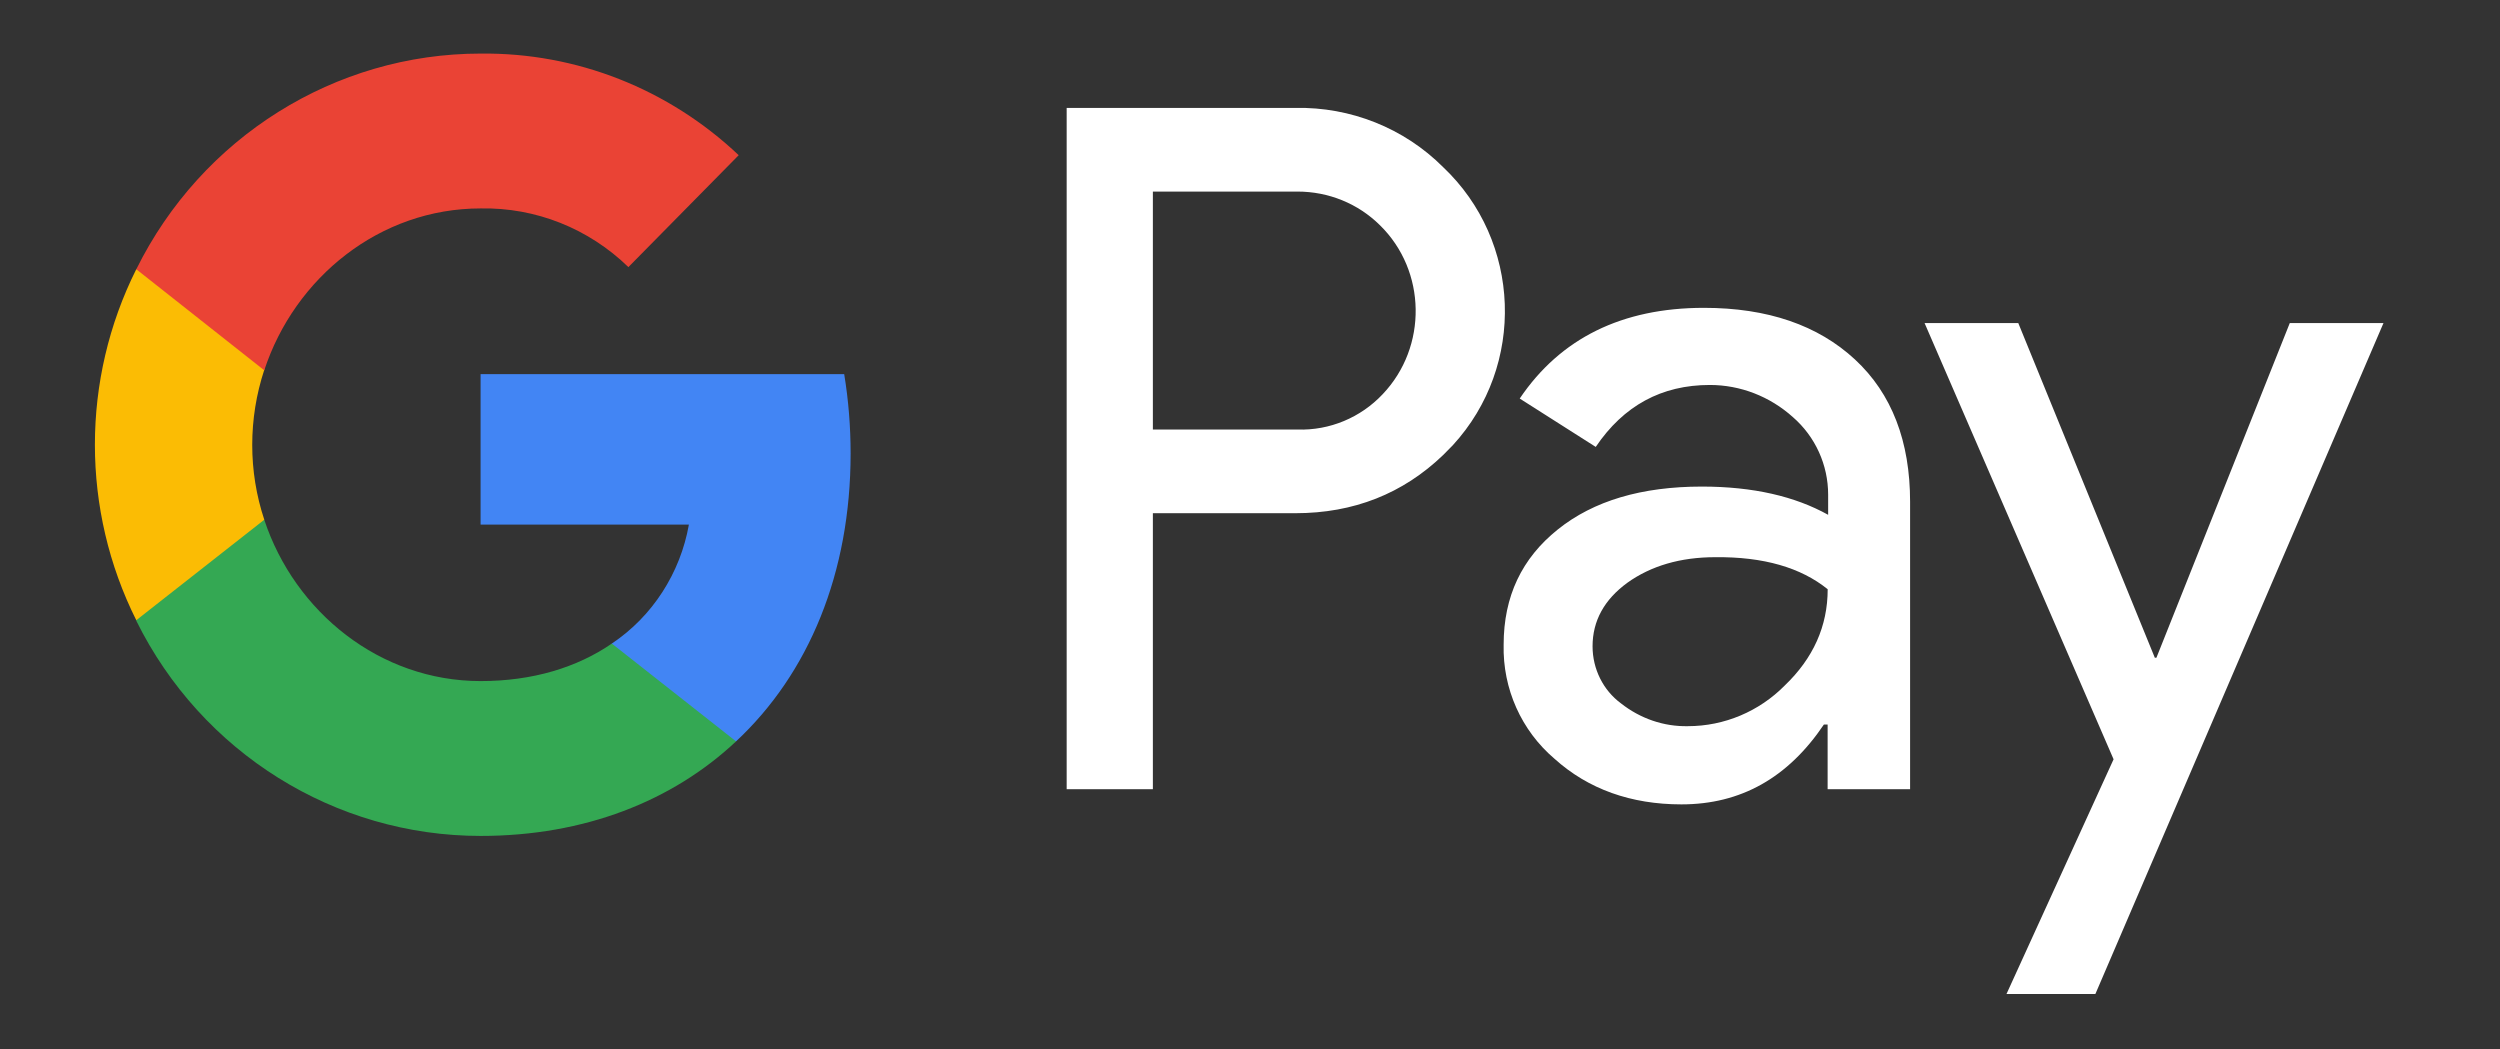
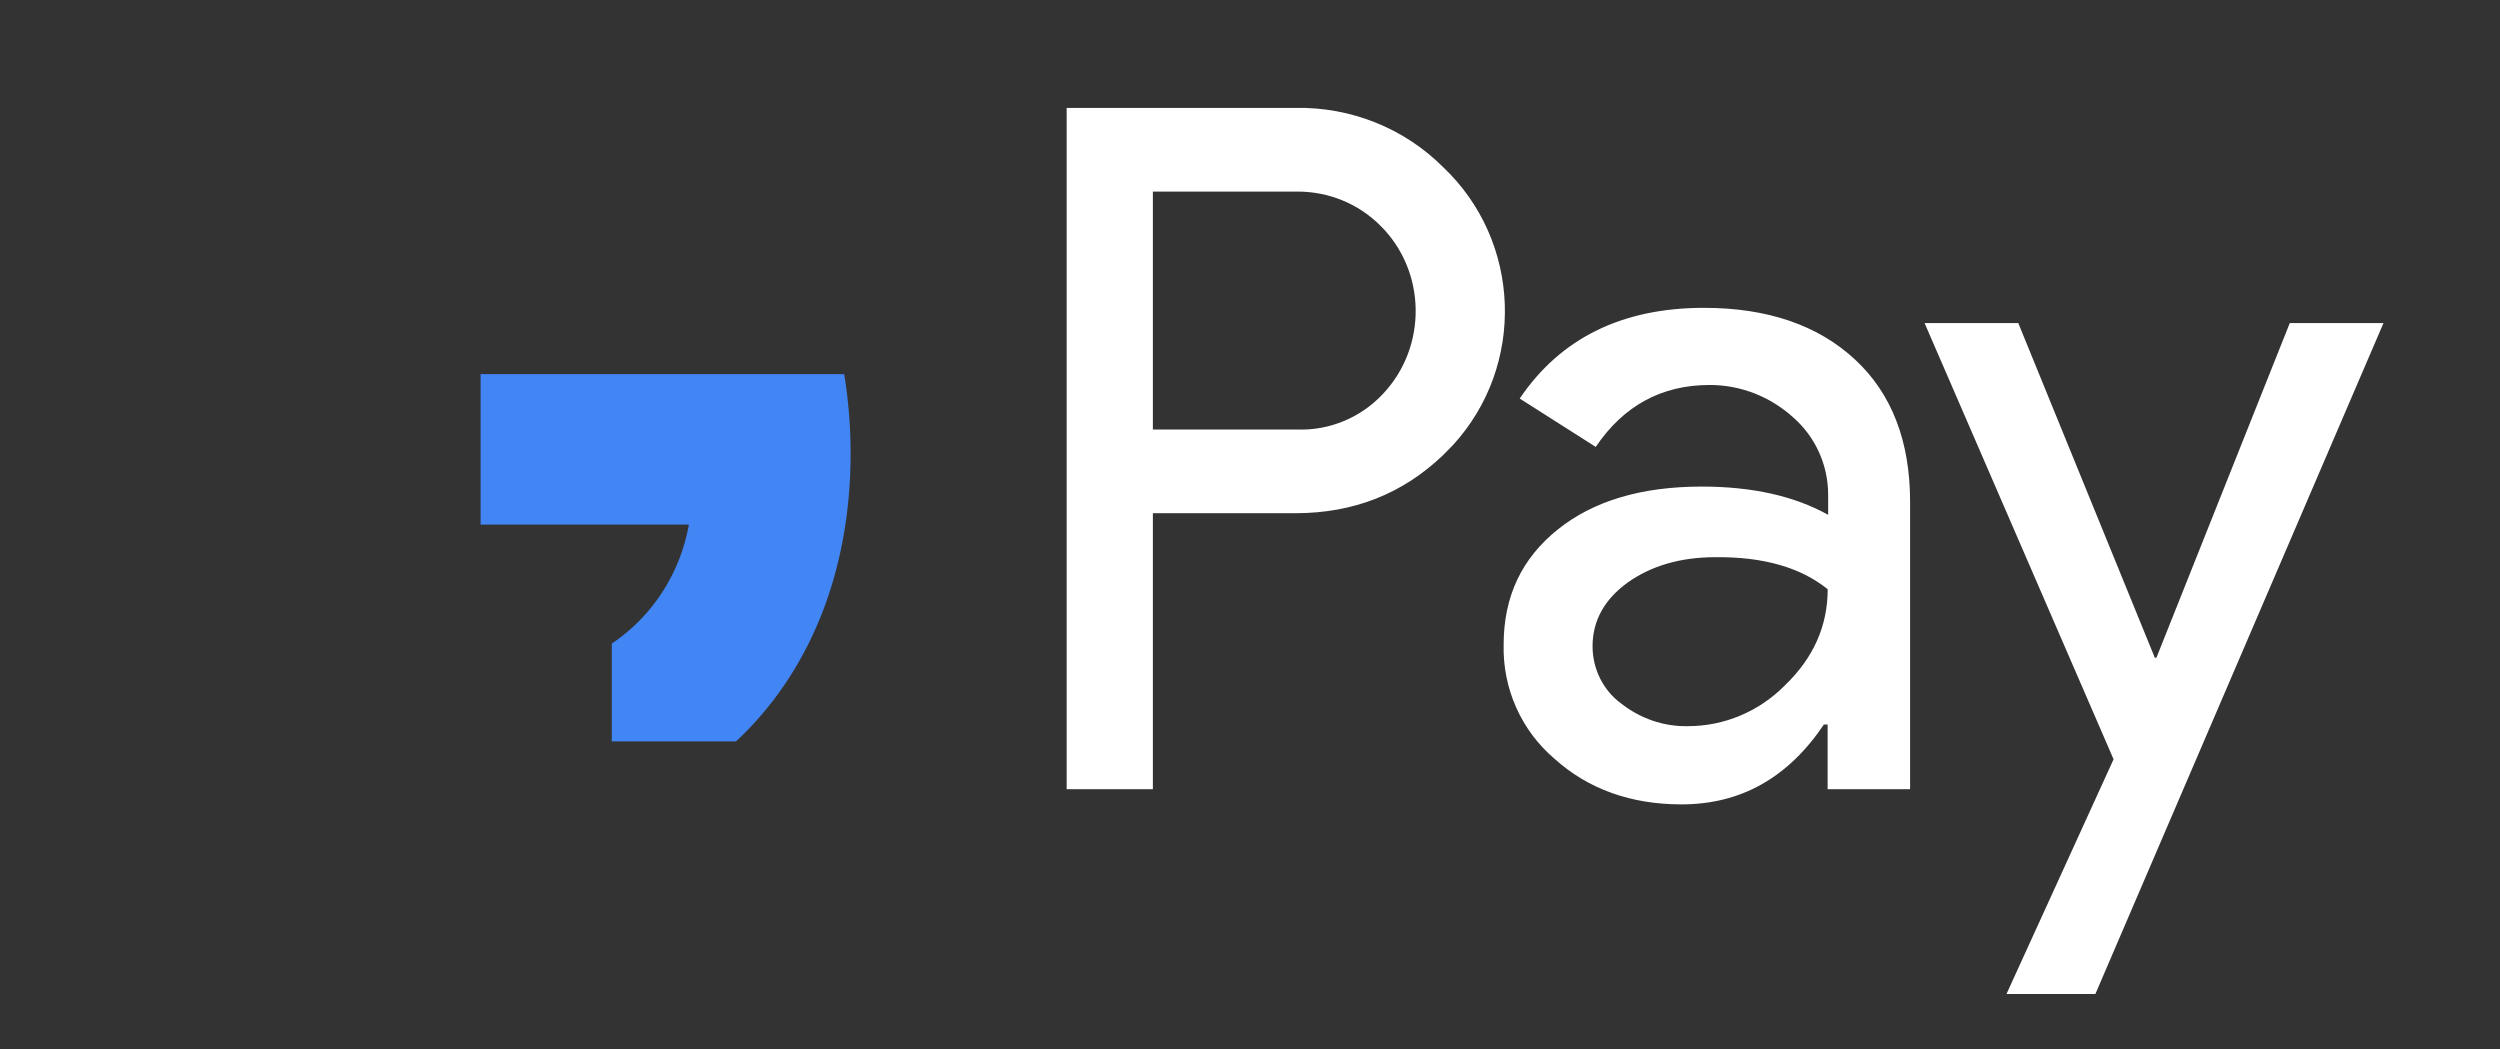
<svg xmlns="http://www.w3.org/2000/svg" width="81" height="34" viewBox="0 0 81 34" fill="none">
  <rect x="0" y="0" width="81" height="34" fill="#333333" stroke="none" />
  <path fill-rule="evenodd" clip-rule="evenodd" d="M37.353 25.57V16.628H41.969C43.86 16.628 45.456 15.994 46.757 14.744L47.07 14.427C49.447 11.84 49.29 7.809 46.757 5.415C45.491 4.147 43.756 3.461 41.969 3.496H34.56V25.57H37.353ZM37.353 13.917V6.207H42.039C43.045 6.207 44 6.594 44.711 7.298C46.221 8.777 46.256 11.241 44.798 12.773C44.087 13.529 43.08 13.952 42.039 13.917H37.353ZM60.1 11.646C58.903 10.537 57.272 9.974 55.207 9.974C52.553 9.974 50.557 10.96 49.239 12.913L51.702 14.48C52.605 13.142 53.837 12.473 55.398 12.473C56.387 12.473 57.341 12.843 58.087 13.512C58.816 14.146 59.232 15.061 59.232 16.029V16.68C58.157 16.082 56.803 15.765 55.138 15.765C53.194 15.765 51.633 16.223 50.471 17.156C49.308 18.088 48.718 19.321 48.718 20.887C48.684 22.313 49.291 23.669 50.366 24.584C51.459 25.57 52.847 26.062 54.478 26.062C56.404 26.062 57.931 25.2 59.094 23.475H59.215V25.57H61.887V16.258C61.887 14.304 61.297 12.755 60.1 11.646ZM52.518 22.788C51.946 22.366 51.599 21.68 51.599 20.94C51.599 20.113 51.98 19.426 52.727 18.881C53.49 18.335 54.444 18.053 55.572 18.053C57.134 18.036 58.349 18.388 59.217 19.092C59.217 20.289 58.748 21.327 57.828 22.208C56.995 23.052 55.867 23.528 54.688 23.528C53.907 23.545 53.143 23.281 52.518 22.788ZM67.89 32.206L77.225 10.467H74.189L69.868 21.31H69.816L65.392 10.467H62.356L68.48 24.601L65.01 32.206H67.89Z" fill="white" />
-   <path d="M27.56 14.691C27.56 13.829 27.491 12.966 27.352 12.121H15.571V16.997H22.32C22.043 18.564 21.141 19.972 19.822 20.852V24.021H23.847C26.207 21.82 27.56 18.564 27.56 14.691Z" fill="#4285F4" />
-   <path d="M15.572 27.084C18.938 27.084 21.783 25.957 23.848 24.021L19.823 20.852C18.695 21.627 17.255 22.067 15.572 22.067C12.31 22.067 9.551 19.831 8.562 16.839H4.416V20.113C6.532 24.39 10.852 27.084 15.572 27.084Z" fill="#34A853" />
-   <path d="M8.563 16.839C8.042 15.272 8.042 13.565 8.563 11.981V8.724H4.415C2.628 12.297 2.628 16.522 4.415 20.095L8.563 16.839Z" fill="#FBBC04" />
-   <path d="M15.572 6.753C17.359 6.718 19.076 7.404 20.36 8.654L23.934 5.028C21.662 2.88 18.677 1.701 15.572 1.736C10.852 1.736 6.532 4.447 4.416 8.724L8.562 11.998C9.551 8.988 12.31 6.753 15.572 6.753Z" fill="#EA4335" />
+   <path d="M27.56 14.691C27.56 13.829 27.491 12.966 27.352 12.121H15.571V16.997H22.32C22.043 18.564 21.141 19.972 19.822 20.852V24.021H23.847C26.207 21.82 27.56 18.564 27.56 14.691" fill="#4285F4" />
</svg>